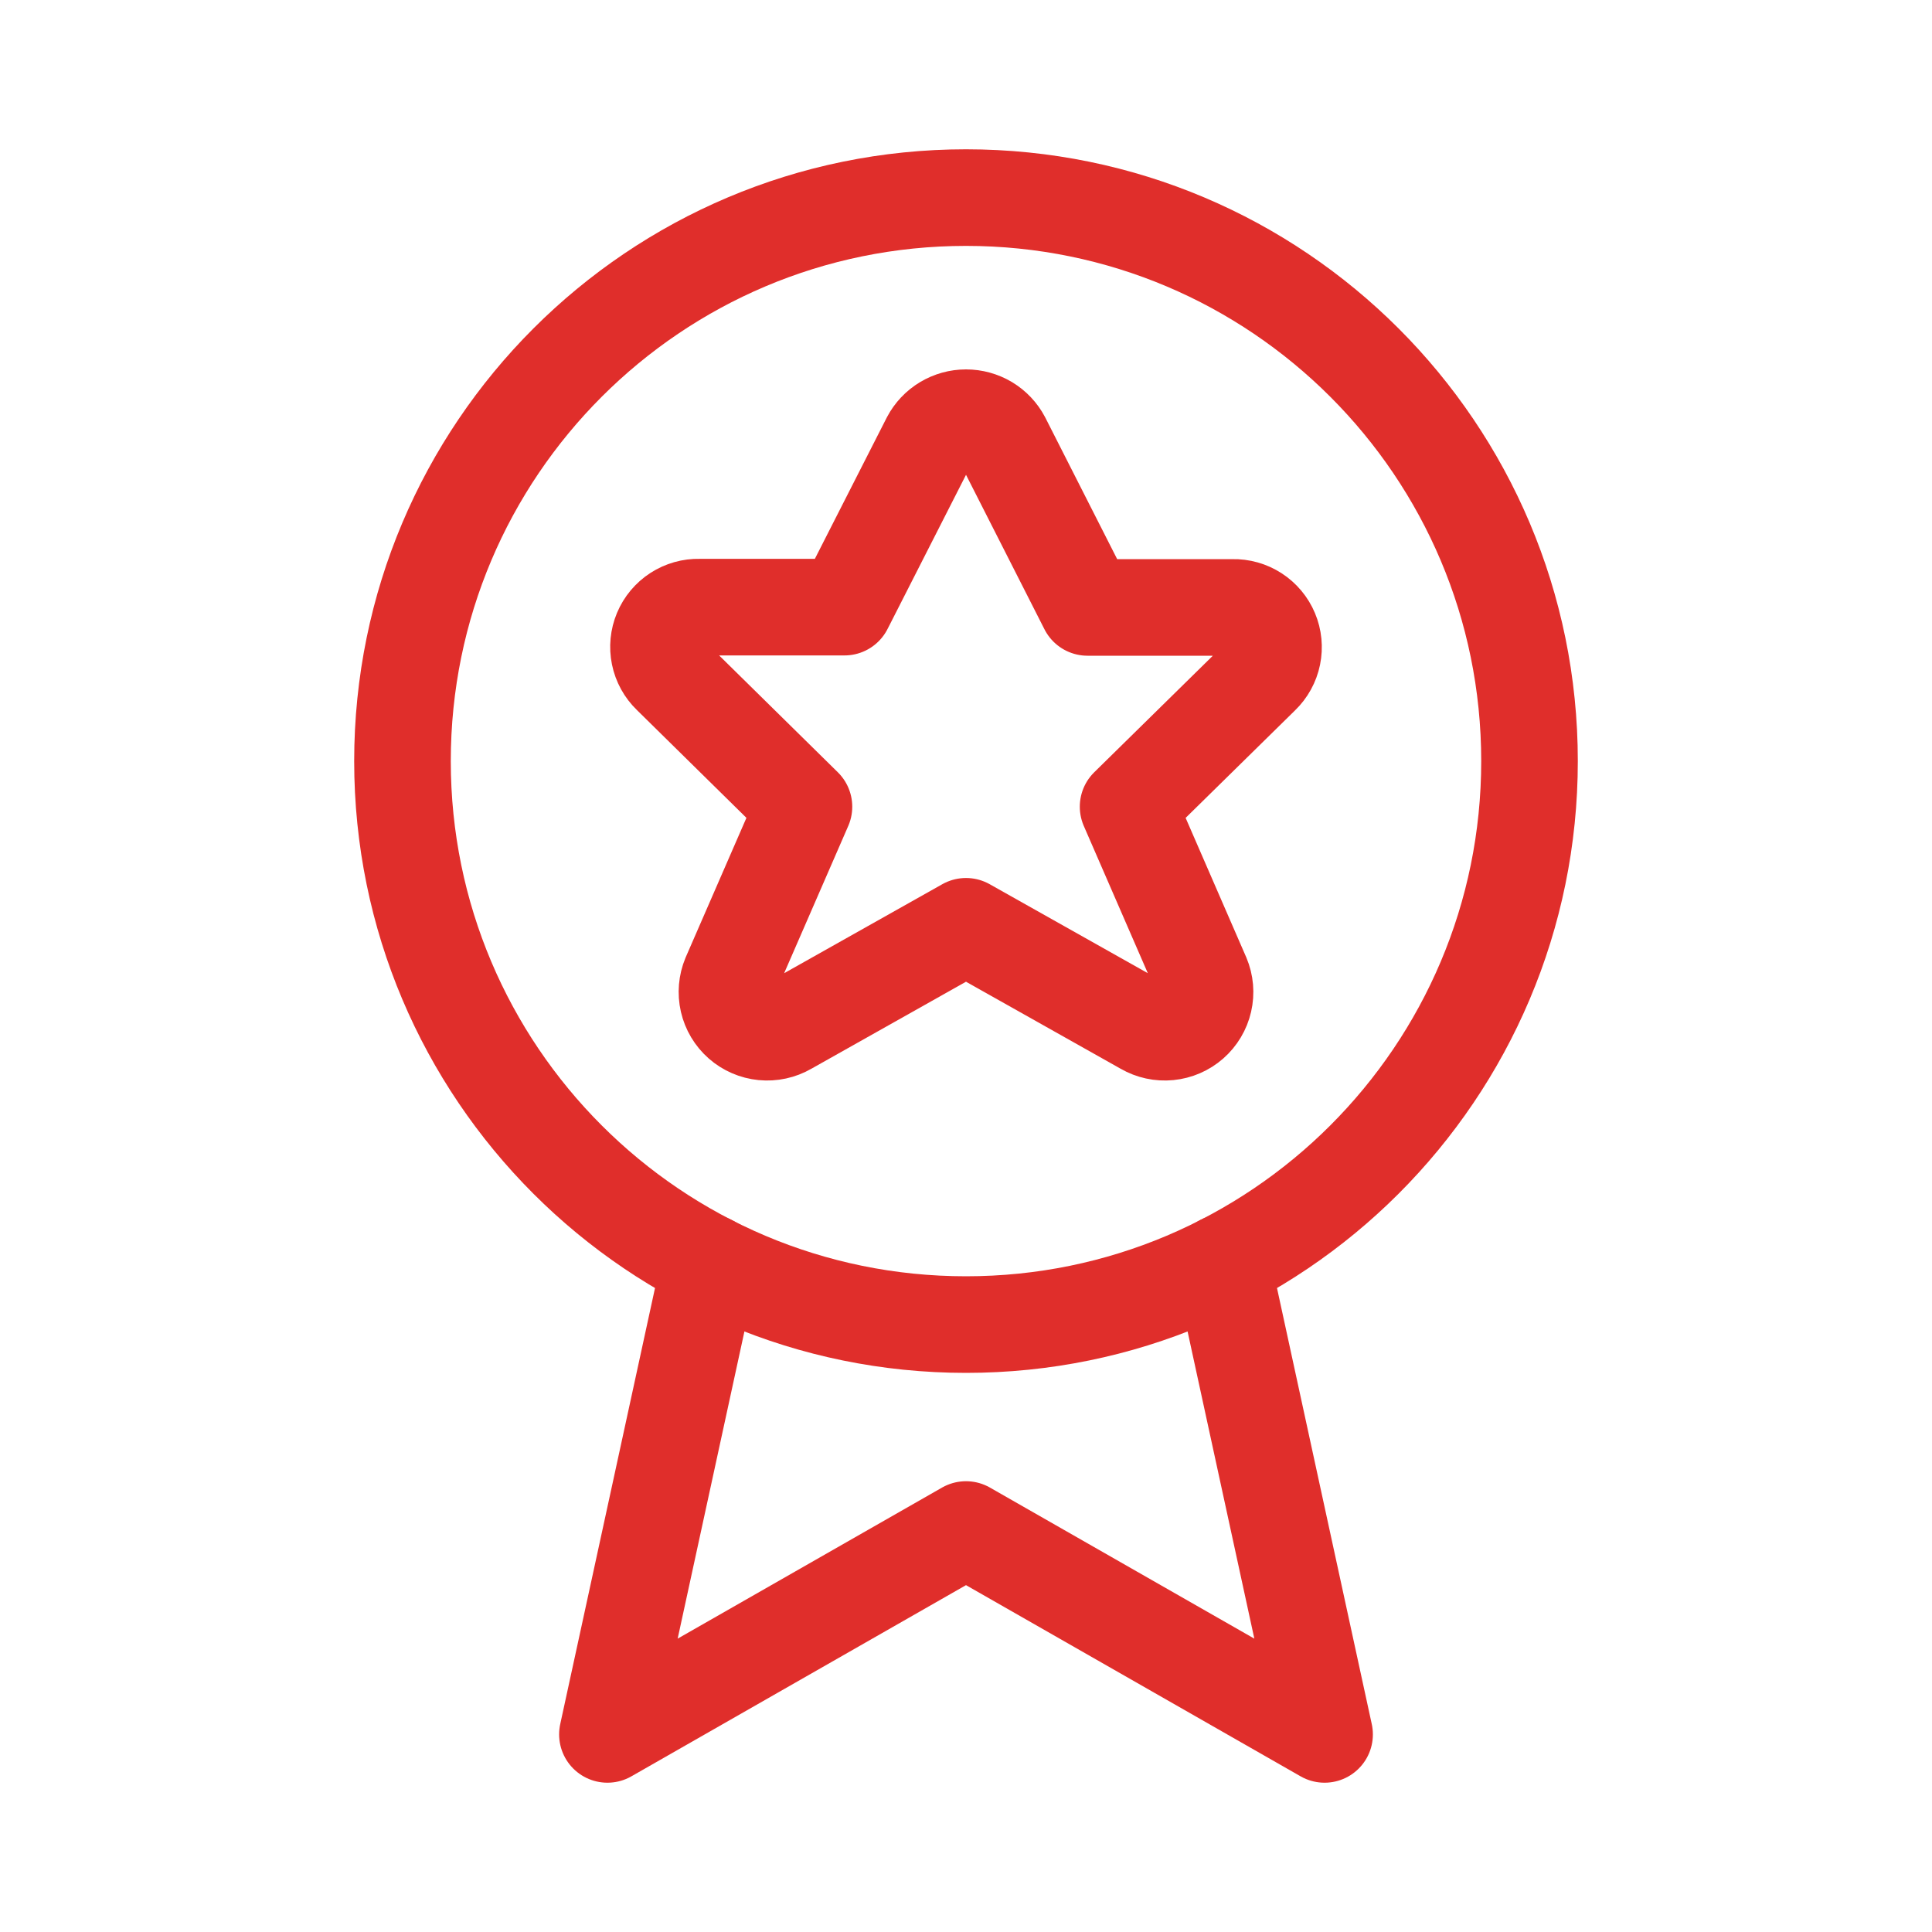
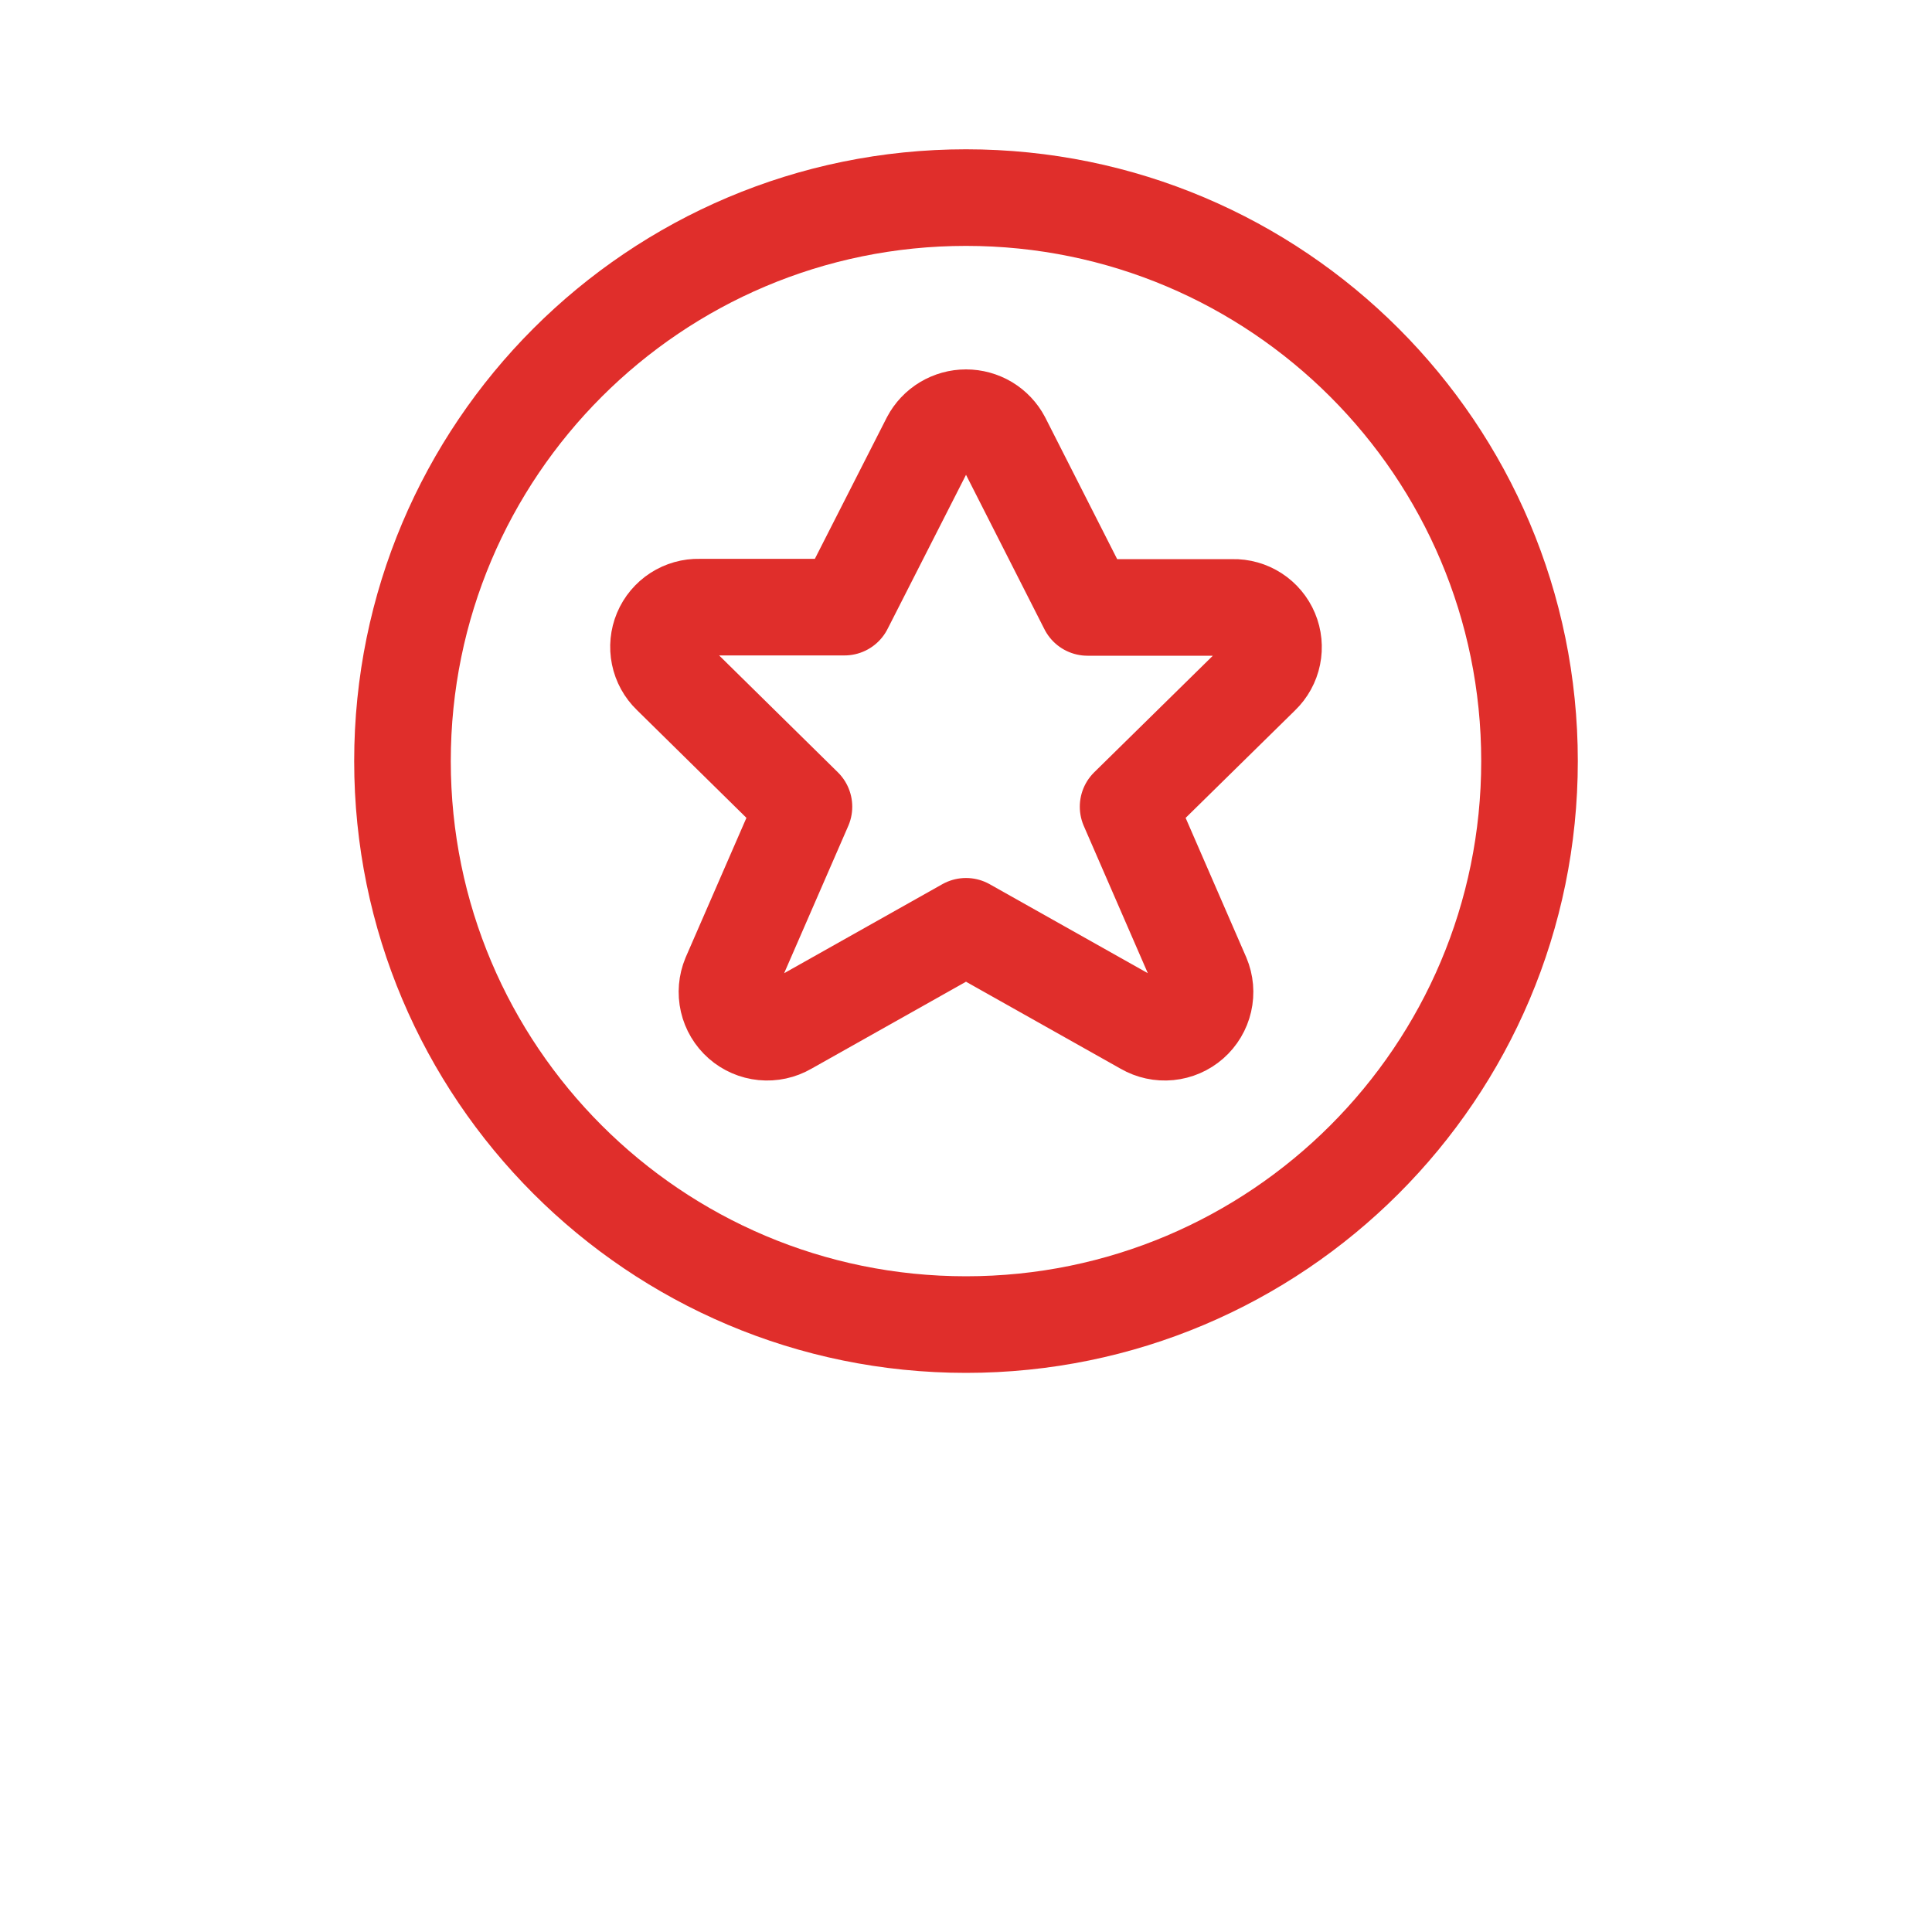
<svg xmlns="http://www.w3.org/2000/svg" width="40" height="40" viewBox="0 0 40 40" fill="none">
  <path d="M20 27.424C26.443 27.424 31.667 22.201 31.667 15.758C31.667 9.314 26.443 4.091 20 4.091C13.557 4.091 8.333 9.314 8.333 15.758C8.333 22.201 13.557 27.424 20 27.424Z" stroke="#E02E2B" stroke-width="2" stroke-linecap="round" stroke-linejoin="round" />
-   <path d="M25.303 26.15L27.424 35.909L20 31.667L12.576 35.909L14.697 26.15" stroke="#E02E2B" stroke-width="2" stroke-linecap="round" stroke-linejoin="round" />
  <path d="M20.751 9.1L22.516 12.576H25.523C25.689 12.572 25.852 12.618 25.991 12.708C26.13 12.798 26.239 12.928 26.303 13.081C26.367 13.233 26.383 13.402 26.35 13.564C26.317 13.726 26.235 13.875 26.116 13.99L23.356 16.702L24.884 20.216C24.952 20.377 24.967 20.555 24.928 20.725C24.889 20.895 24.797 21.049 24.666 21.164C24.535 21.279 24.371 21.35 24.197 21.367C24.023 21.384 23.849 21.346 23.698 21.259L20 19.178L16.302 21.259C16.151 21.346 15.976 21.384 15.803 21.367C15.629 21.35 15.465 21.279 15.334 21.164C15.203 21.049 15.111 20.895 15.072 20.725C15.033 20.555 15.048 20.377 15.115 20.216L16.645 16.702L13.884 13.984C13.765 13.869 13.683 13.721 13.65 13.558C13.617 13.396 13.633 13.228 13.697 13.075C13.761 12.922 13.87 12.792 14.009 12.702C14.148 12.612 14.311 12.566 14.476 12.57H17.484L19.25 9.1C19.322 8.963 19.43 8.849 19.563 8.769C19.695 8.69 19.846 8.648 20 8.648C20.155 8.648 20.306 8.69 20.439 8.769C20.571 8.849 20.679 8.963 20.751 9.1Z" stroke="#E02E2B" stroke-width="2" stroke-linecap="round" stroke-linejoin="round" />
</svg>